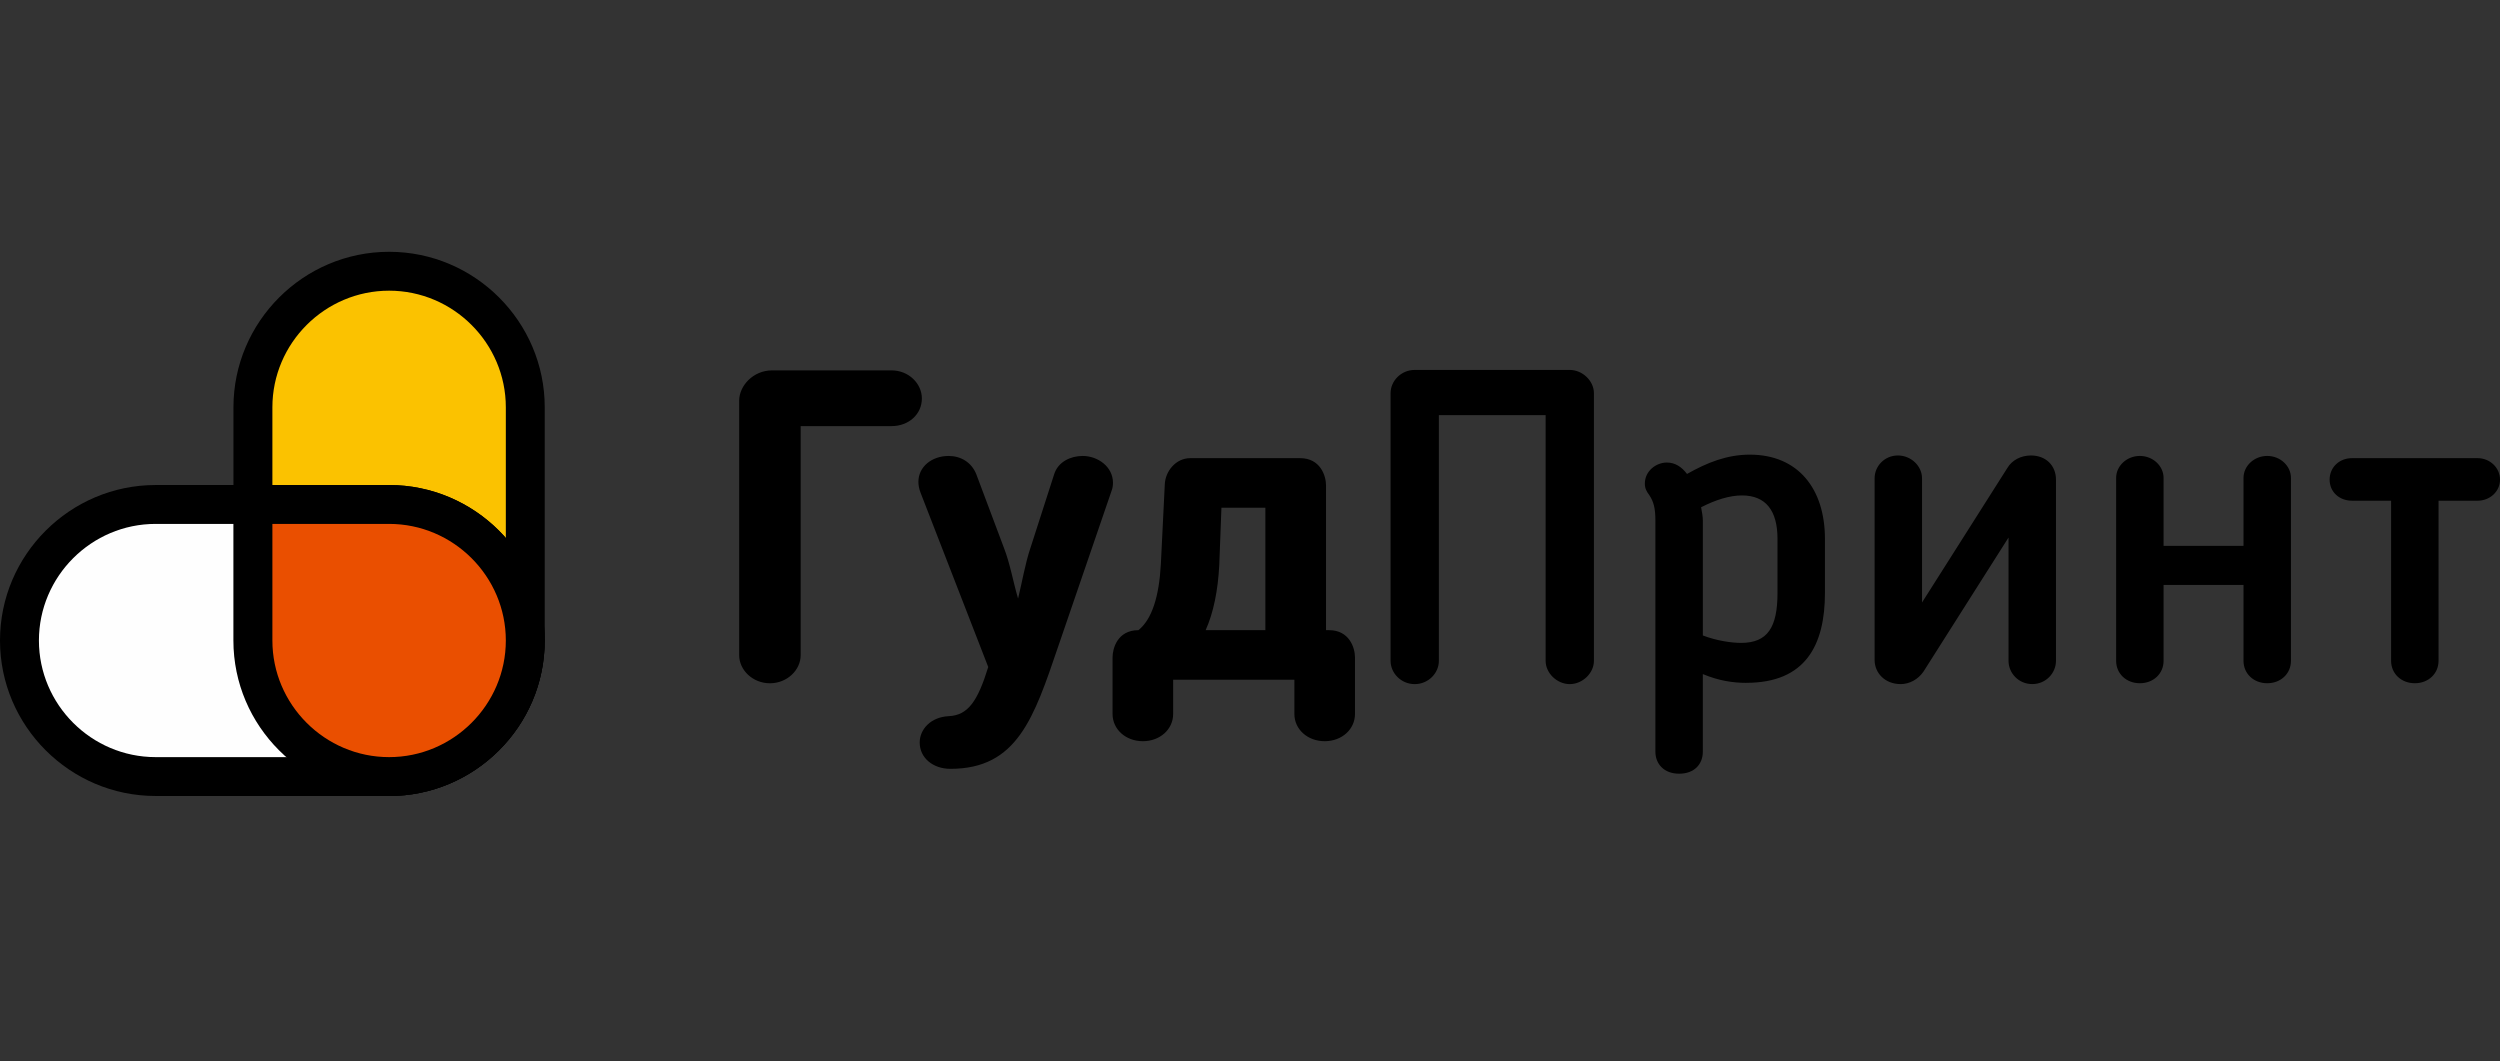
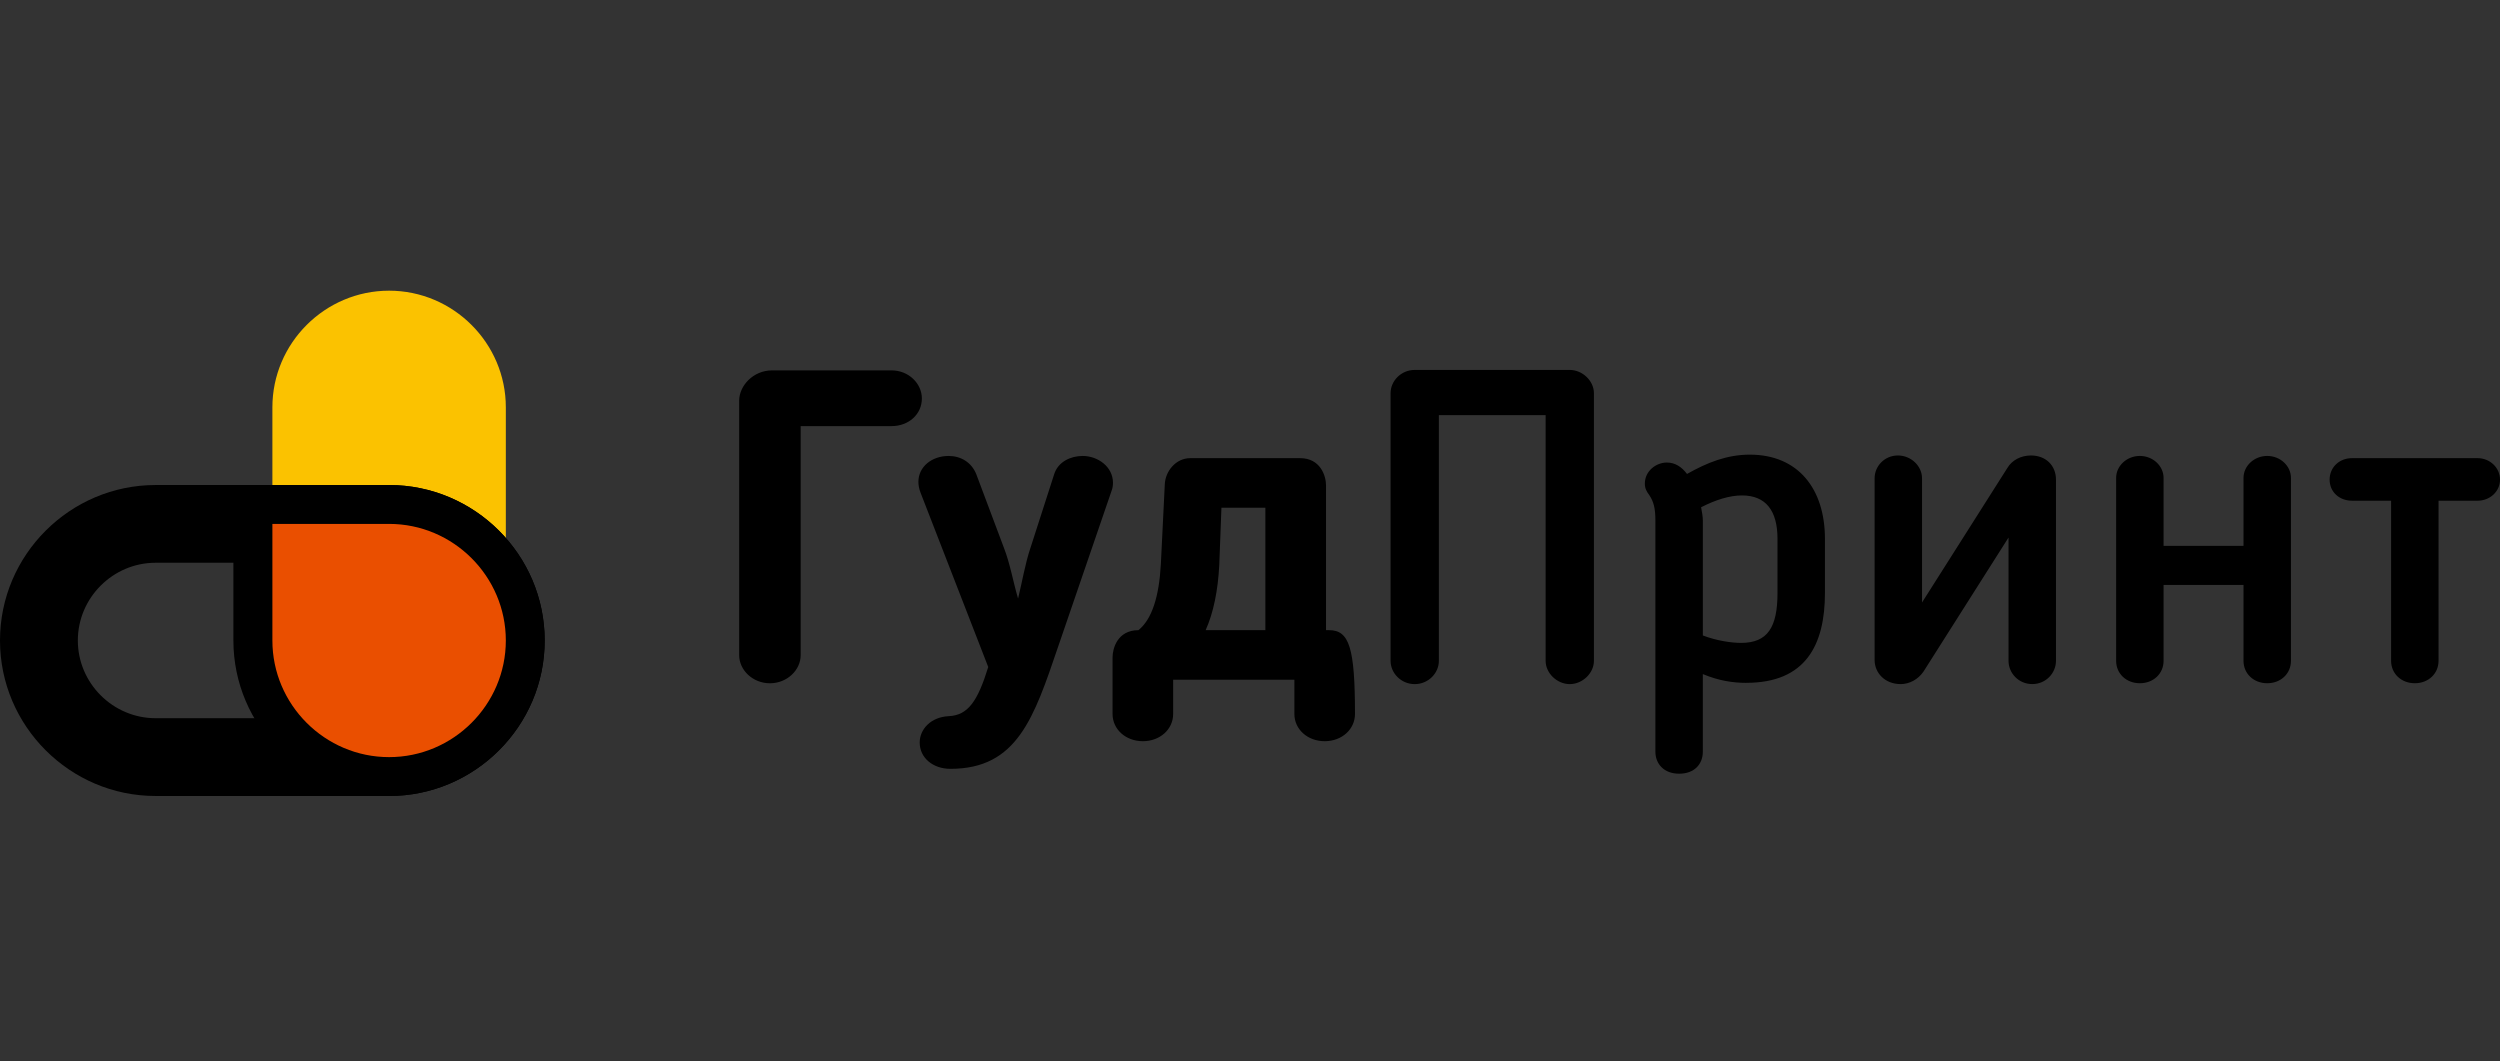
<svg xmlns="http://www.w3.org/2000/svg" width="139" height="59" viewBox="0 0 139 59" fill="none">
  <rect x="0" y="0" width="139" height="59" fill="#333333" stroke="none" />
  <g clip-path="url(#clip0_34744_4043)">
-     <path d="M17.306 22.645V35.613C17.306 36.8 17.793 37.88 18.578 38.664C19.363 39.448 20.444 39.935 21.632 39.935C22.82 39.935 23.902 39.448 24.686 38.664C25.471 37.88 25.958 36.8 25.958 35.613V22.645C25.958 21.458 25.471 20.378 24.686 19.594C23.902 18.81 22.82 18.323 21.632 18.323C20.444 18.323 19.363 18.81 18.578 19.594C17.794 20.378 17.306 21.458 17.306 22.645ZM12.98 35.613V22.645C12.98 20.266 13.953 18.105 15.521 16.538C17.087 14.973 19.251 14 21.634 14C24.017 14 26.181 14.971 27.747 16.538C29.314 18.103 30.287 20.265 30.287 22.645V35.613C30.287 37.992 29.315 40.154 27.747 41.72C26.18 43.285 24.017 44.258 21.634 44.258C19.252 44.258 17.087 43.287 15.521 41.72C13.954 40.155 12.98 37.994 12.98 35.613Z" fill="black" />
    <path fill-rule="evenodd" clip-rule="evenodd" d="M15.145 35.613V22.646C15.145 19.08 18.065 16.162 21.634 16.162C25.204 16.162 28.124 19.08 28.124 22.646V35.613C28.124 39.179 25.204 42.097 21.634 42.097C18.065 42.097 15.145 39.179 15.145 35.613Z" fill="#FBC200" />
    <path d="M21.633 31.289H8.654C7.465 31.289 6.384 31.776 5.6 32.559C4.815 33.343 4.328 34.424 4.328 35.611C4.328 36.798 4.815 37.878 5.6 38.662C6.385 39.446 7.466 39.932 8.654 39.932H21.633C22.821 39.932 23.902 39.446 24.687 38.662C25.472 37.878 25.959 36.798 25.959 35.611C25.959 34.424 25.472 33.343 24.687 32.559C23.902 31.776 22.821 31.289 21.633 31.289ZM8.654 26.967H21.633C24.014 26.967 26.178 27.938 27.746 29.505C29.313 31.07 30.287 33.231 30.287 35.612C30.287 37.993 29.314 40.154 27.746 41.719C26.18 43.285 24.016 44.257 21.633 44.257H8.654C6.272 44.257 4.109 43.286 2.541 41.719C0.974 40.155 0 37.993 0 35.612C0 33.231 0.972 31.07 2.54 29.505C4.107 27.939 6.271 26.967 8.653 26.967H8.654Z" fill="black" />
-     <path fill-rule="evenodd" clip-rule="evenodd" d="M8.654 29.129H21.633C25.203 29.129 28.123 32.046 28.123 35.612C28.123 39.178 25.203 42.096 21.633 42.096H8.654C5.084 42.096 2.164 39.178 2.164 35.612C2.164 32.046 5.084 29.129 8.654 29.129Z" fill="#FEFEFE" />
    <path d="M21.63 31.289H17.302V35.612C17.302 36.8 17.789 37.88 18.574 38.664C19.359 39.448 20.44 39.934 21.628 39.934C22.816 39.934 23.898 39.448 24.682 38.664C25.467 37.88 25.954 36.799 25.954 35.612C25.954 34.425 25.467 33.345 24.682 32.561C23.898 31.777 22.816 31.291 21.628 31.291L21.63 31.289ZM15.14 26.967H21.63C24.011 26.967 26.175 27.938 27.743 29.505C29.309 31.07 30.283 33.231 30.283 35.612C30.283 37.993 29.311 40.154 27.743 41.719C26.176 43.285 24.012 44.257 21.63 44.257C19.247 44.257 17.083 43.286 15.517 41.719C13.95 40.154 12.977 37.993 12.977 35.612V29.129C12.977 27.935 13.946 26.967 15.14 26.967H15.14Z" fill="black" />
    <path fill-rule="evenodd" clip-rule="evenodd" d="M15.145 29.129H21.634C25.204 29.129 28.124 32.046 28.124 35.612C28.124 39.178 25.204 42.096 21.634 42.096C18.065 42.096 15.145 39.178 15.145 35.612V29.129Z" fill="#EA4F00" />
-     <path d="M135.583 27.839H137.756C138.44 27.839 139.001 27.327 139.001 26.668C139.001 26.008 138.44 25.473 137.756 25.473H130.772C130.064 25.473 129.527 25.984 129.527 26.668C129.527 27.351 130.064 27.839 130.772 27.839H132.945V36.744C132.945 37.451 133.506 37.988 134.264 37.988C135.022 37.988 135.583 37.451 135.583 36.744V27.839H135.583ZM120.295 36.744V32.523H124.739V36.744C124.739 37.451 125.3 37.988 126.058 37.988C126.816 37.988 127.377 37.451 127.377 36.744V26.57C127.377 25.912 126.791 25.35 126.058 25.35C125.326 25.35 124.739 25.91 124.739 26.57V30.352H120.295V26.57C120.295 25.912 119.709 25.35 118.976 25.35C118.243 25.35 117.657 25.91 117.657 26.57V36.744C117.657 37.451 118.218 37.988 118.976 37.988C119.734 37.988 120.295 37.451 120.295 36.744ZM105.667 38.037C106.179 38.037 106.644 37.769 106.937 37.354L111.674 29.887V36.742C111.674 37.426 112.236 38.035 112.993 38.035C113.751 38.035 114.312 37.426 114.312 36.742V26.666C114.312 25.885 113.751 25.324 112.921 25.324C112.384 25.324 111.872 25.569 111.602 26.031L106.865 33.498V26.594C106.865 25.91 106.255 25.324 105.522 25.324C104.789 25.324 104.228 25.91 104.228 26.594V36.694C104.228 37.426 104.814 38.035 105.669 38.035L105.667 38.037H105.667ZM94.678 28.936C94.678 28.718 94.629 28.474 94.581 28.204C95.386 27.791 96.167 27.546 96.851 27.546C98.17 27.546 98.829 28.376 98.829 29.962V32.963C98.829 34.866 98.292 35.745 96.802 35.745C96.265 35.745 95.435 35.623 94.678 35.331V28.937V28.936ZM97.095 37.965C100.392 37.965 101.467 35.866 101.467 32.963V29.962C101.467 27.18 99.978 25.278 97.291 25.278C96.021 25.278 94.922 25.717 93.798 26.352C93.505 25.961 93.139 25.717 92.675 25.717C92.088 25.717 91.453 26.18 91.453 26.889C91.453 27.156 91.551 27.328 91.697 27.523C91.942 27.888 92.04 28.255 92.04 28.939V41.797C92.04 42.456 92.503 43.018 93.359 43.018C94.214 43.018 94.677 42.481 94.677 41.797V37.479C95.557 37.846 96.339 37.967 97.095 37.967V37.965L97.095 37.965ZM88.622 36.744V21.861C88.622 21.178 87.987 20.568 87.279 20.568H78.659C77.902 20.568 77.316 21.179 77.316 21.861V36.744C77.316 37.428 77.902 38.037 78.659 38.037C79.415 38.037 80.001 37.428 80.001 36.744V23.081H85.937V36.744C85.937 37.428 86.572 38.037 87.279 38.037C87.987 38.037 88.622 37.428 88.622 36.744H88.622ZM67.791 31.426L67.912 28.23H70.355V35.036H67.034C67.474 34.06 67.718 32.816 67.791 31.426ZM66.179 25.473C65.374 25.473 64.787 26.205 64.762 26.937L64.543 31.377C64.445 33.158 64.055 34.426 63.298 35.037C62.126 35.037 61.858 36.062 61.858 36.55V39.698C61.858 40.551 62.59 41.211 63.543 41.211C64.495 41.211 65.227 40.552 65.227 39.698V37.794H71.968V39.698C71.968 40.551 72.701 41.211 73.653 41.211C74.605 41.211 75.337 40.552 75.337 39.698V36.55C75.337 36.014 75.02 35.037 73.897 35.037H73.727V26.986C73.727 26.449 73.408 25.473 72.286 25.473H66.18H66.179ZM57.289 30.475C56.996 31.353 56.826 32.378 56.605 33.28C56.337 32.378 56.165 31.353 55.824 30.475L54.285 26.376C54.018 25.693 53.406 25.351 52.748 25.351C51.796 25.351 51.063 25.961 51.063 26.79C51.063 26.937 51.088 27.155 51.185 27.4L54.946 37.086C54.359 38.989 53.822 39.77 52.747 39.819C51.747 39.868 51.135 40.551 51.135 41.283C51.135 42.136 51.868 42.747 52.845 42.747C56.556 42.747 57.484 39.916 58.829 35.964L61.807 27.278C61.856 27.155 61.881 27.011 61.881 26.839C61.881 25.96 61.051 25.351 60.196 25.351C59.537 25.351 58.828 25.667 58.609 26.376L57.29 30.474H57.289L57.289 30.475ZM44.516 23.692H49.571C50.523 23.692 51.256 23.034 51.256 22.155C51.256 21.326 50.523 20.593 49.571 20.593H42.929C41.88 20.593 41.098 21.447 41.098 22.277V36.428C41.098 37.258 41.854 37.99 42.808 37.99C43.761 37.99 44.517 37.258 44.517 36.428V23.692H44.516V23.692Z" fill="black" />
+     <path d="M135.583 27.839H137.756C138.44 27.839 139.001 27.327 139.001 26.668C139.001 26.008 138.44 25.473 137.756 25.473H130.772C130.064 25.473 129.527 25.984 129.527 26.668C129.527 27.351 130.064 27.839 130.772 27.839H132.945V36.744C132.945 37.451 133.506 37.988 134.264 37.988C135.022 37.988 135.583 37.451 135.583 36.744V27.839H135.583ZM120.295 36.744V32.523H124.739V36.744C124.739 37.451 125.3 37.988 126.058 37.988C126.816 37.988 127.377 37.451 127.377 36.744V26.57C127.377 25.912 126.791 25.35 126.058 25.35C125.326 25.35 124.739 25.91 124.739 26.57V30.352H120.295V26.57C120.295 25.912 119.709 25.35 118.976 25.35C118.243 25.35 117.657 25.91 117.657 26.57V36.744C117.657 37.451 118.218 37.988 118.976 37.988C119.734 37.988 120.295 37.451 120.295 36.744ZM105.667 38.037C106.179 38.037 106.644 37.769 106.937 37.354L111.674 29.887V36.742C111.674 37.426 112.236 38.035 112.993 38.035C113.751 38.035 114.312 37.426 114.312 36.742V26.666C114.312 25.885 113.751 25.324 112.921 25.324C112.384 25.324 111.872 25.569 111.602 26.031L106.865 33.498V26.594C106.865 25.91 106.255 25.324 105.522 25.324C104.789 25.324 104.228 25.91 104.228 26.594V36.694C104.228 37.426 104.814 38.035 105.669 38.035L105.667 38.037H105.667ZM94.678 28.936C94.678 28.718 94.629 28.474 94.581 28.204C95.386 27.791 96.167 27.546 96.851 27.546C98.17 27.546 98.829 28.376 98.829 29.962V32.963C98.829 34.866 98.292 35.745 96.802 35.745C96.265 35.745 95.435 35.623 94.678 35.331V28.937V28.936ZM97.095 37.965C100.392 37.965 101.467 35.866 101.467 32.963V29.962C101.467 27.18 99.978 25.278 97.291 25.278C96.021 25.278 94.922 25.717 93.798 26.352C93.505 25.961 93.139 25.717 92.675 25.717C92.088 25.717 91.453 26.18 91.453 26.889C91.453 27.156 91.551 27.328 91.697 27.523C91.942 27.888 92.04 28.255 92.04 28.939V41.797C92.04 42.456 92.503 43.018 93.359 43.018C94.214 43.018 94.677 42.481 94.677 41.797V37.479C95.557 37.846 96.339 37.967 97.095 37.967V37.965L97.095 37.965ZM88.622 36.744V21.861C88.622 21.178 87.987 20.568 87.279 20.568H78.659C77.902 20.568 77.316 21.179 77.316 21.861V36.744C77.316 37.428 77.902 38.037 78.659 38.037C79.415 38.037 80.001 37.428 80.001 36.744V23.081H85.937V36.744C85.937 37.428 86.572 38.037 87.279 38.037C87.987 38.037 88.622 37.428 88.622 36.744H88.622ZM67.791 31.426L67.912 28.23H70.355V35.036H67.034C67.474 34.06 67.718 32.816 67.791 31.426ZM66.179 25.473C65.374 25.473 64.787 26.205 64.762 26.937L64.543 31.377C64.445 33.158 64.055 34.426 63.298 35.037C62.126 35.037 61.858 36.062 61.858 36.55V39.698C61.858 40.551 62.59 41.211 63.543 41.211C64.495 41.211 65.227 40.552 65.227 39.698V37.794H71.968V39.698C71.968 40.551 72.701 41.211 73.653 41.211C74.605 41.211 75.337 40.552 75.337 39.698C75.337 36.014 75.02 35.037 73.897 35.037H73.727V26.986C73.727 26.449 73.408 25.473 72.286 25.473H66.18H66.179ZM57.289 30.475C56.996 31.353 56.826 32.378 56.605 33.28C56.337 32.378 56.165 31.353 55.824 30.475L54.285 26.376C54.018 25.693 53.406 25.351 52.748 25.351C51.796 25.351 51.063 25.961 51.063 26.79C51.063 26.937 51.088 27.155 51.185 27.4L54.946 37.086C54.359 38.989 53.822 39.77 52.747 39.819C51.747 39.868 51.135 40.551 51.135 41.283C51.135 42.136 51.868 42.747 52.845 42.747C56.556 42.747 57.484 39.916 58.829 35.964L61.807 27.278C61.856 27.155 61.881 27.011 61.881 26.839C61.881 25.96 61.051 25.351 60.196 25.351C59.537 25.351 58.828 25.667 58.609 26.376L57.29 30.474H57.289L57.289 30.475ZM44.516 23.692H49.571C50.523 23.692 51.256 23.034 51.256 22.155C51.256 21.326 50.523 20.593 49.571 20.593H42.929C41.88 20.593 41.098 21.447 41.098 22.277V36.428C41.098 37.258 41.854 37.99 42.808 37.99C43.761 37.99 44.517 37.258 44.517 36.428V23.692H44.516V23.692Z" fill="black" />
  </g>
  <defs>
    <clipPath id="clip0_34744_4043">
      <rect width="139" height="59" fill="white" />
    </clipPath>
  </defs>
</svg>